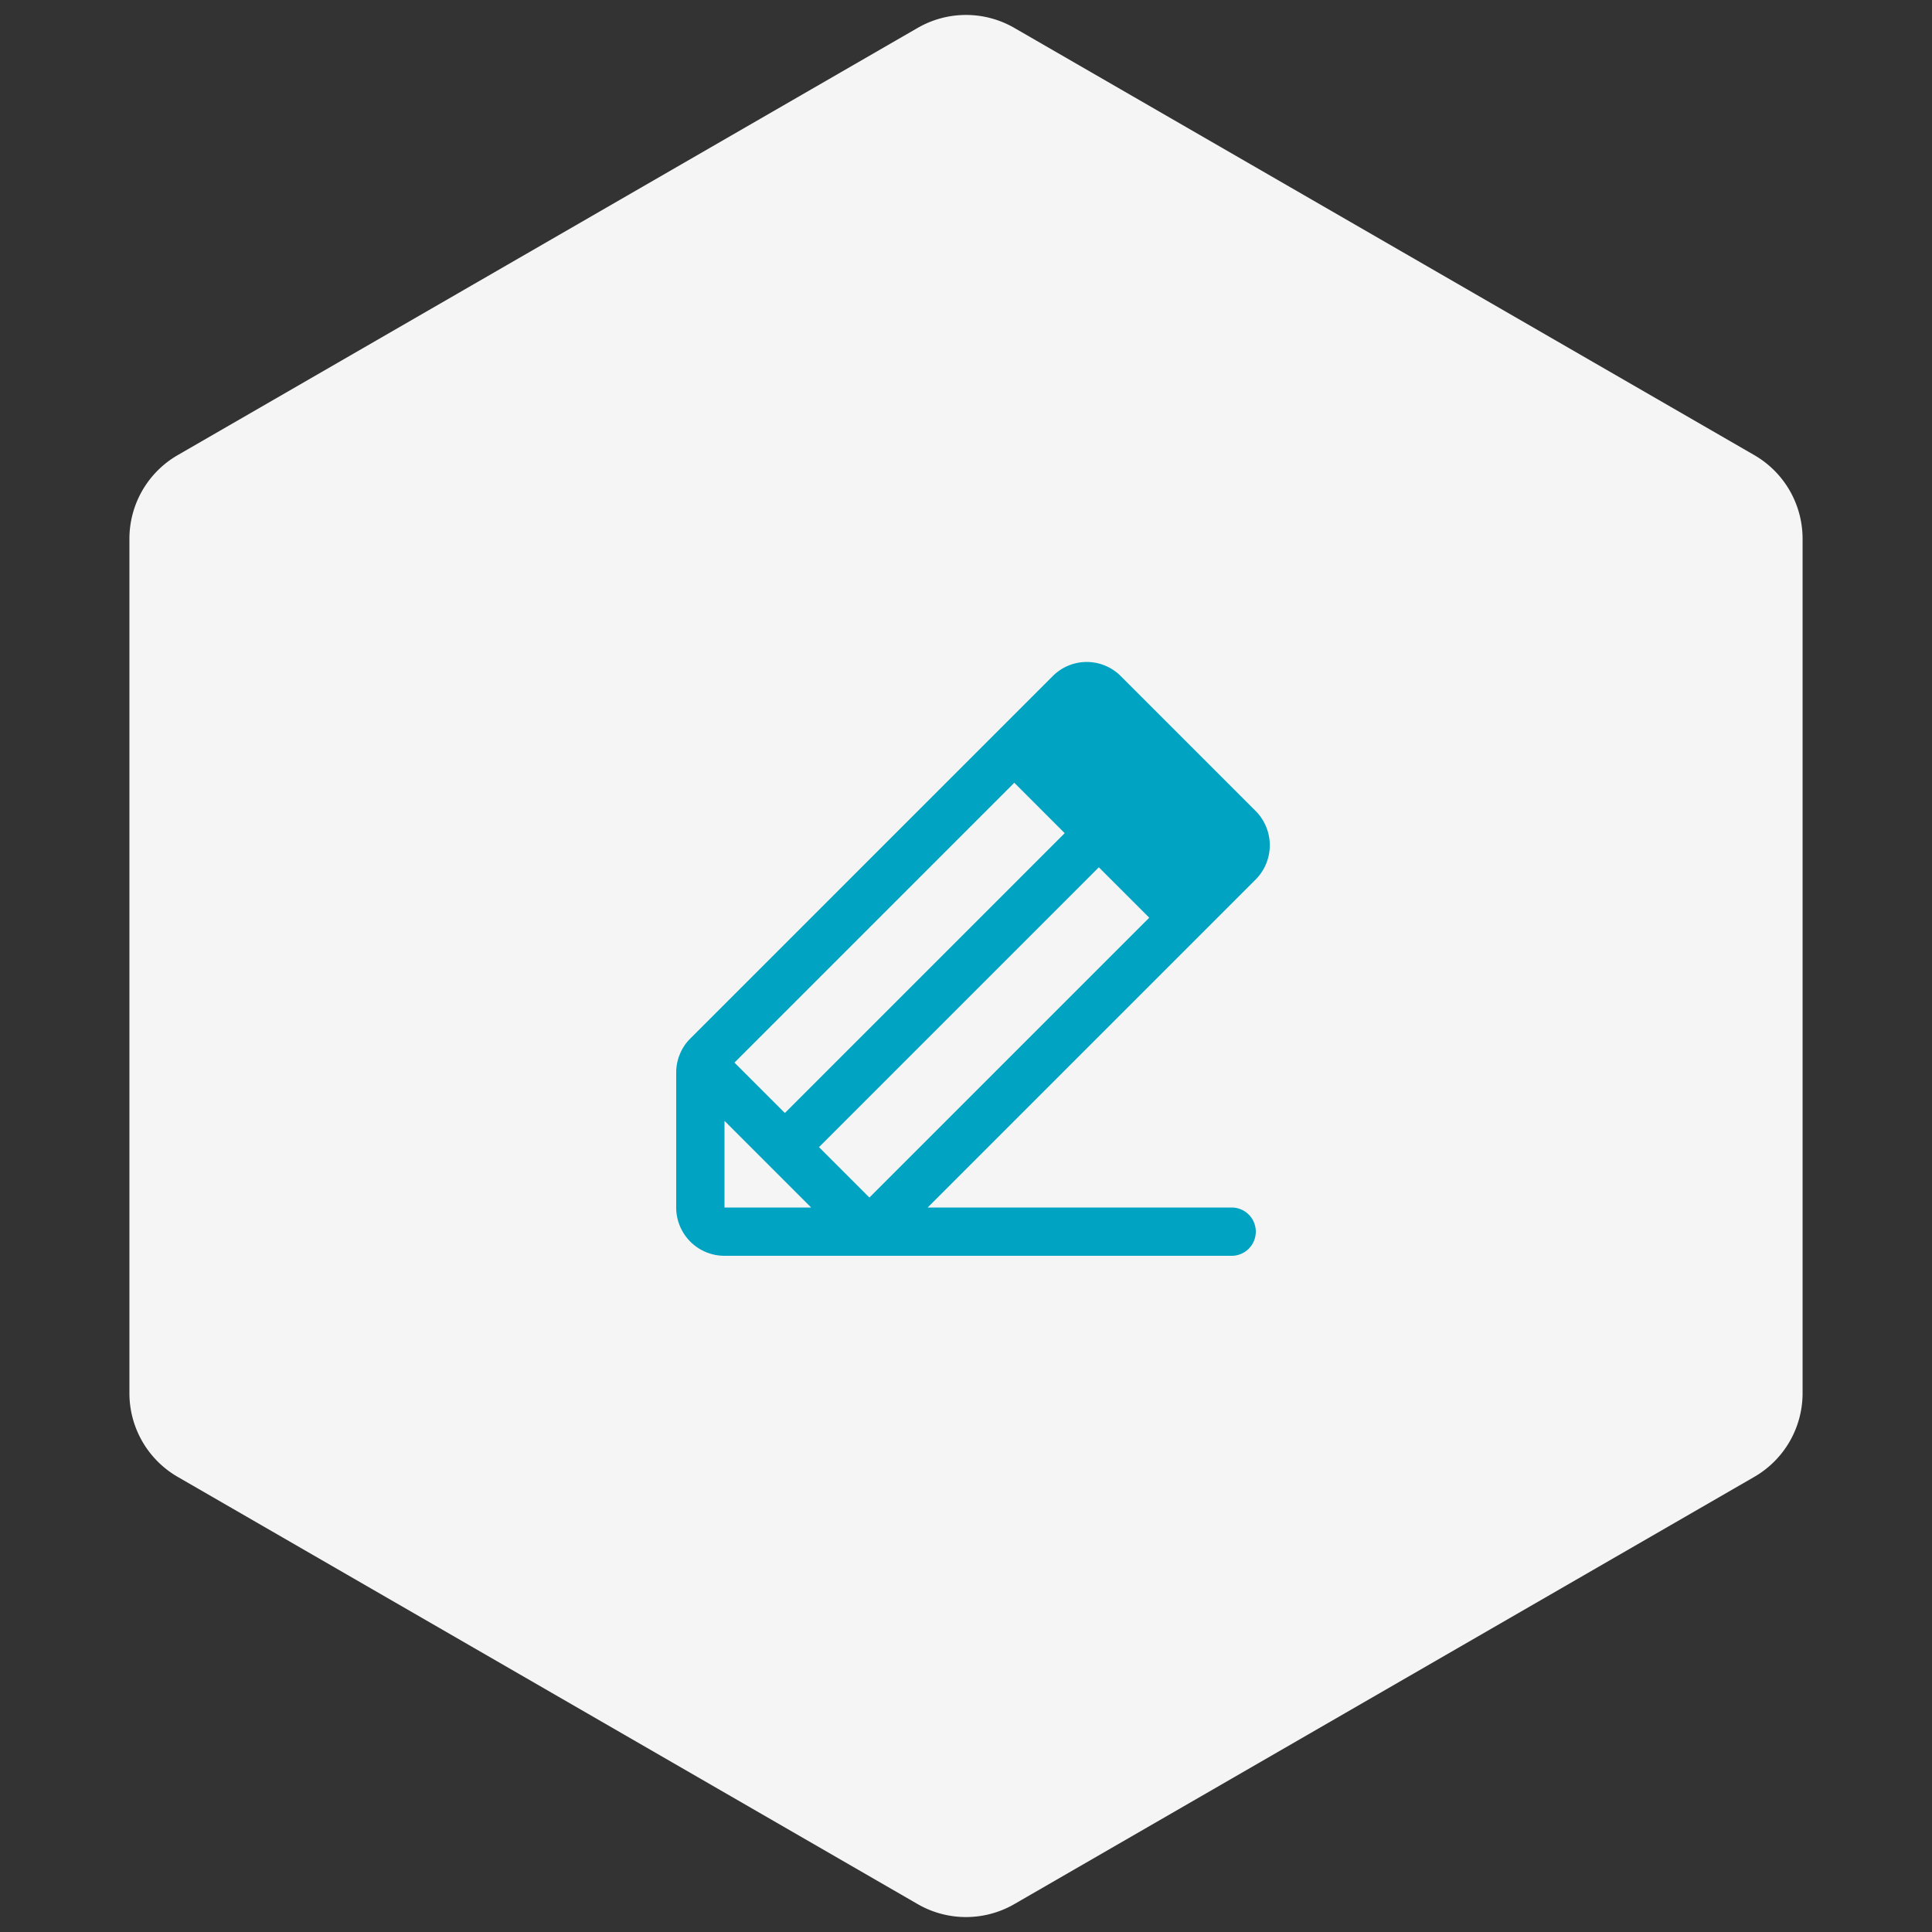
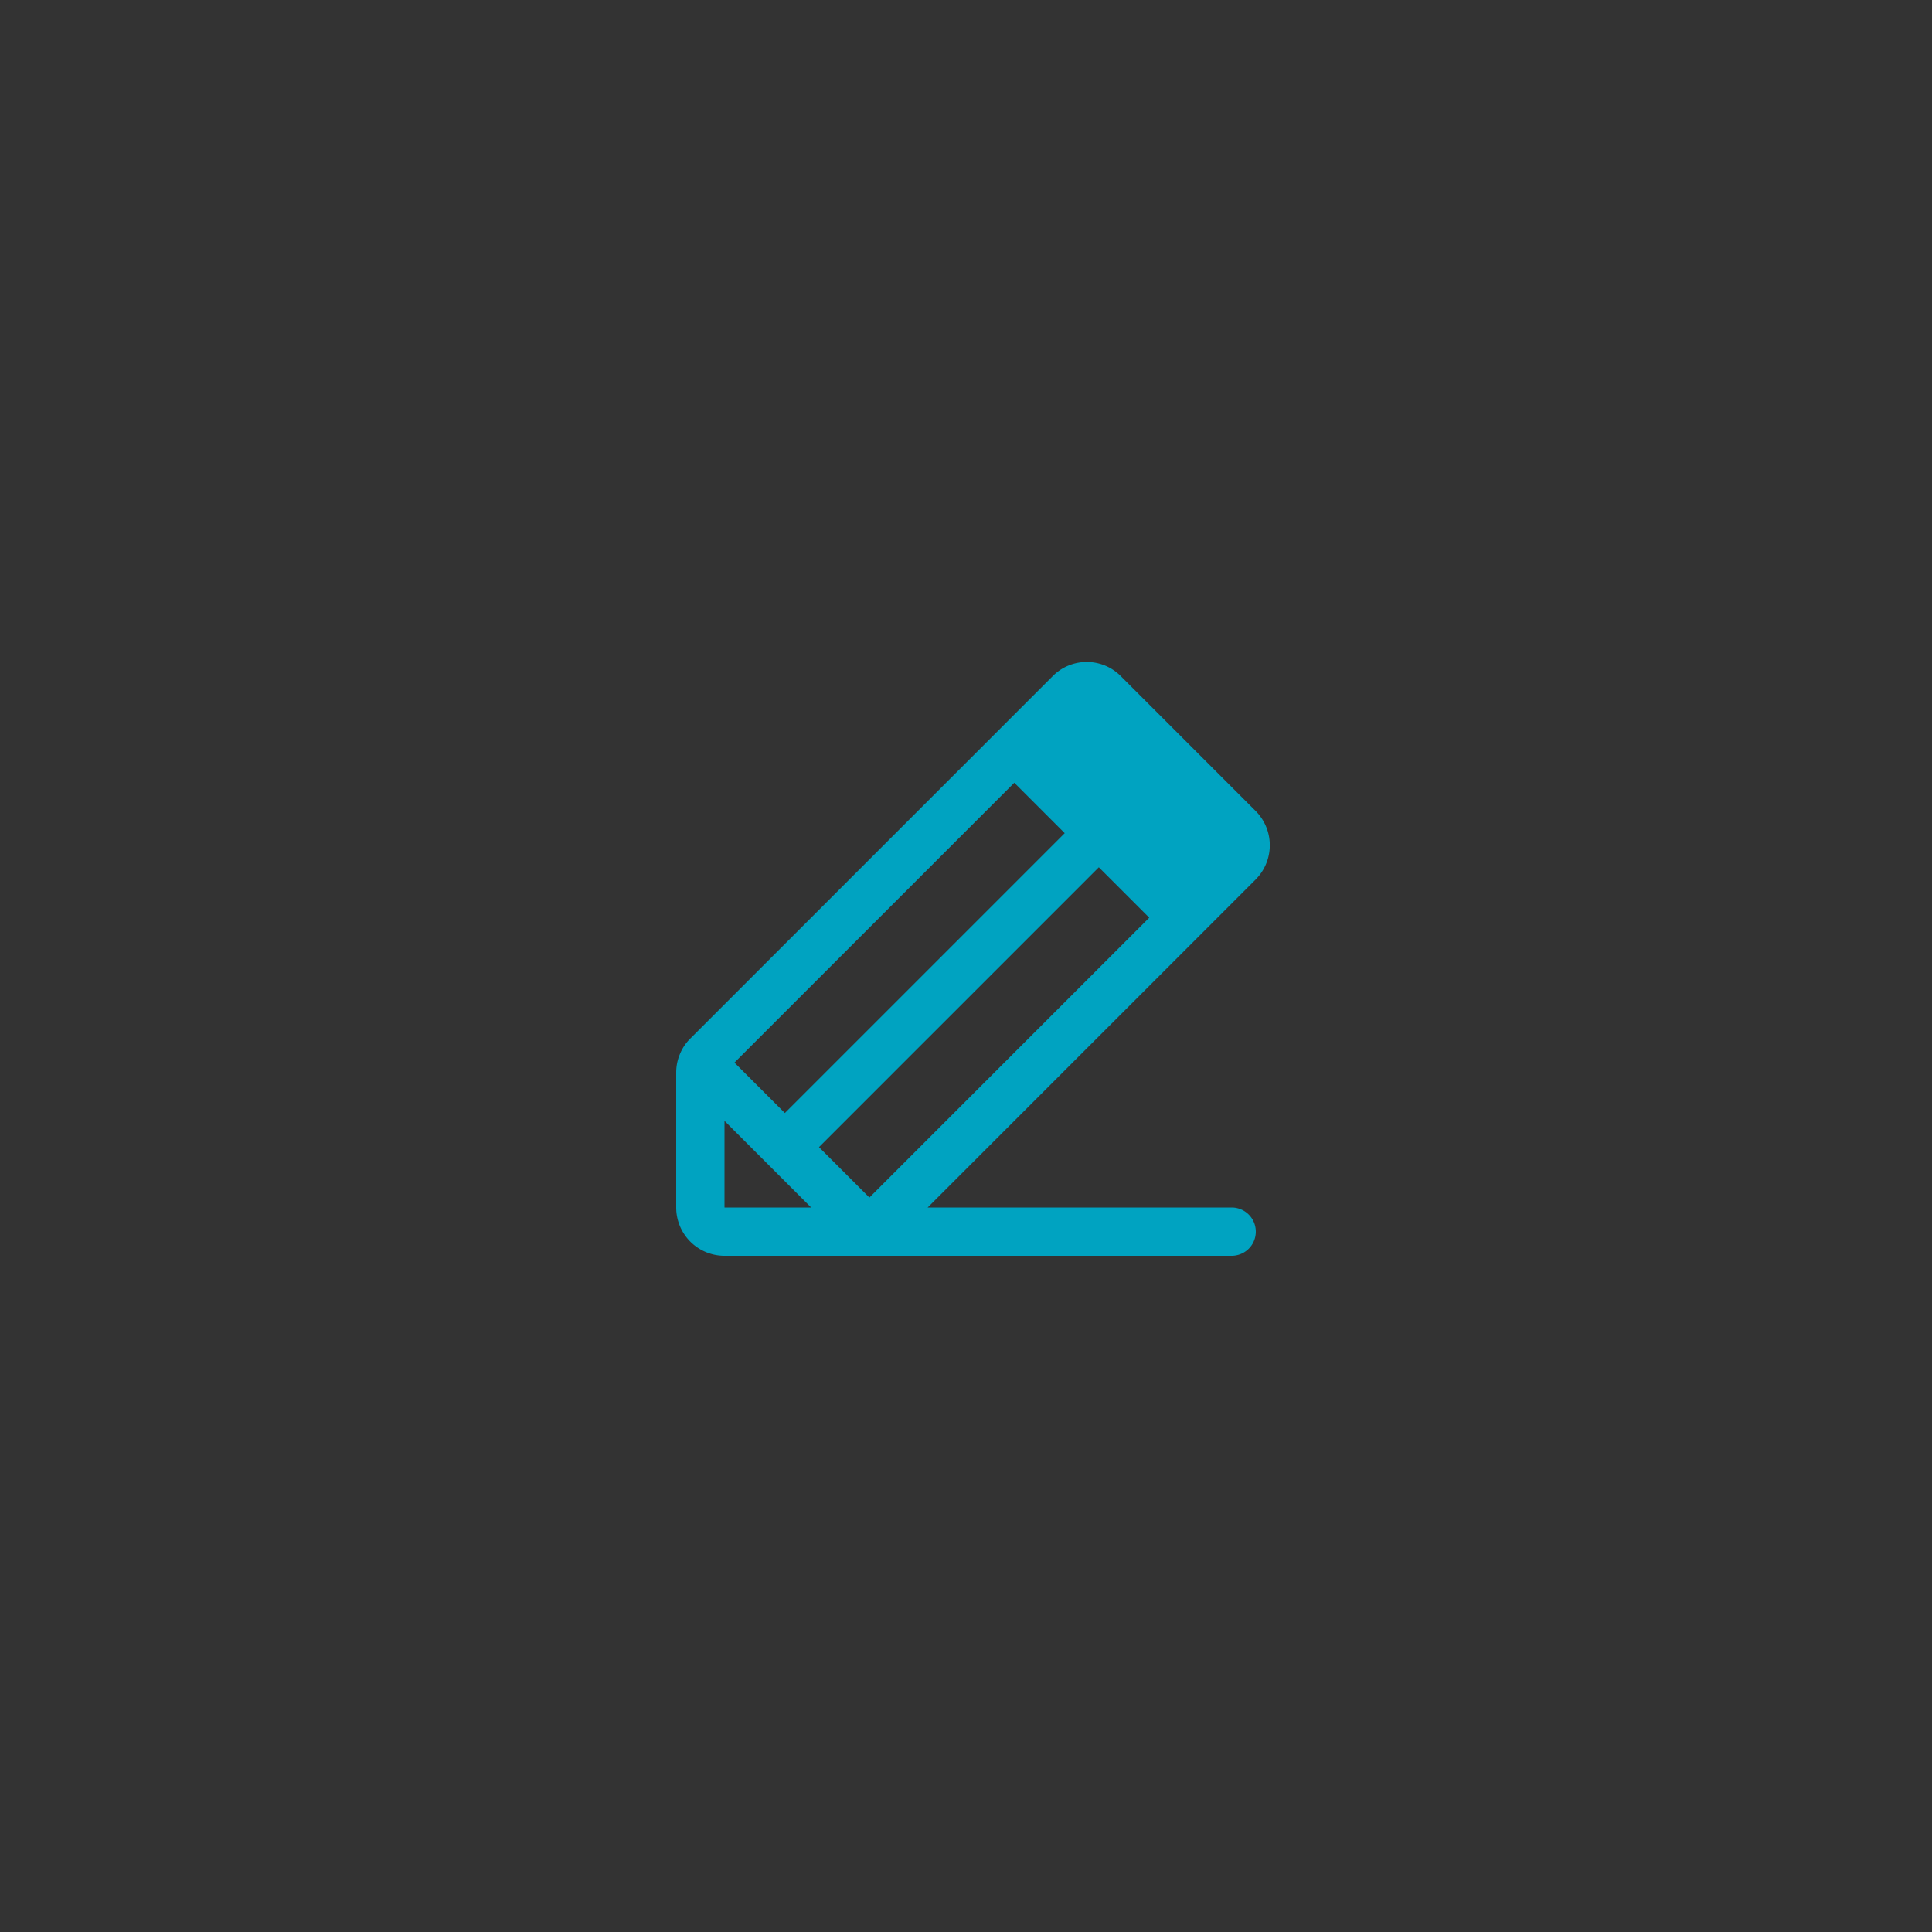
<svg xmlns="http://www.w3.org/2000/svg" width="160" height="160" fill="none">
  <rect width="100%" height="100%" fill="#333333" stroke="none" />
-   <path d="M76 2.31a8 8 0 018 0l61.282 35.38a8 8 0 014 6.929v70.762a8 8 0 01-4 6.928L84 157.691a8 8 0 01-8 0l-61.282-35.382a8 8 0 01-4-6.928V44.619a8 8 0 014-6.928L76 2.309z" fill="#F5F5F5" />
  <path d="M104 67.175L92.825 56a3.975 3.975 0 00-5.65 0l-30 30a3.848 3.848 0 00-.9 1.375l-.05.125c-.15.426-.225.874-.225 1.325V100a3.998 3.998 0 004 4h42a2 2 0 000-4H76.825L104 72.825a4.025 4.025 0 000-5.65zm-20-2.35L88.175 69 65 92.175 60.825 88 84 64.825zM60 100v-7.175L67.175 100H60zm12-.825L67.825 95 91 71.825 95.175 76 72 99.175z" fill="#00A3C1" />
</svg>